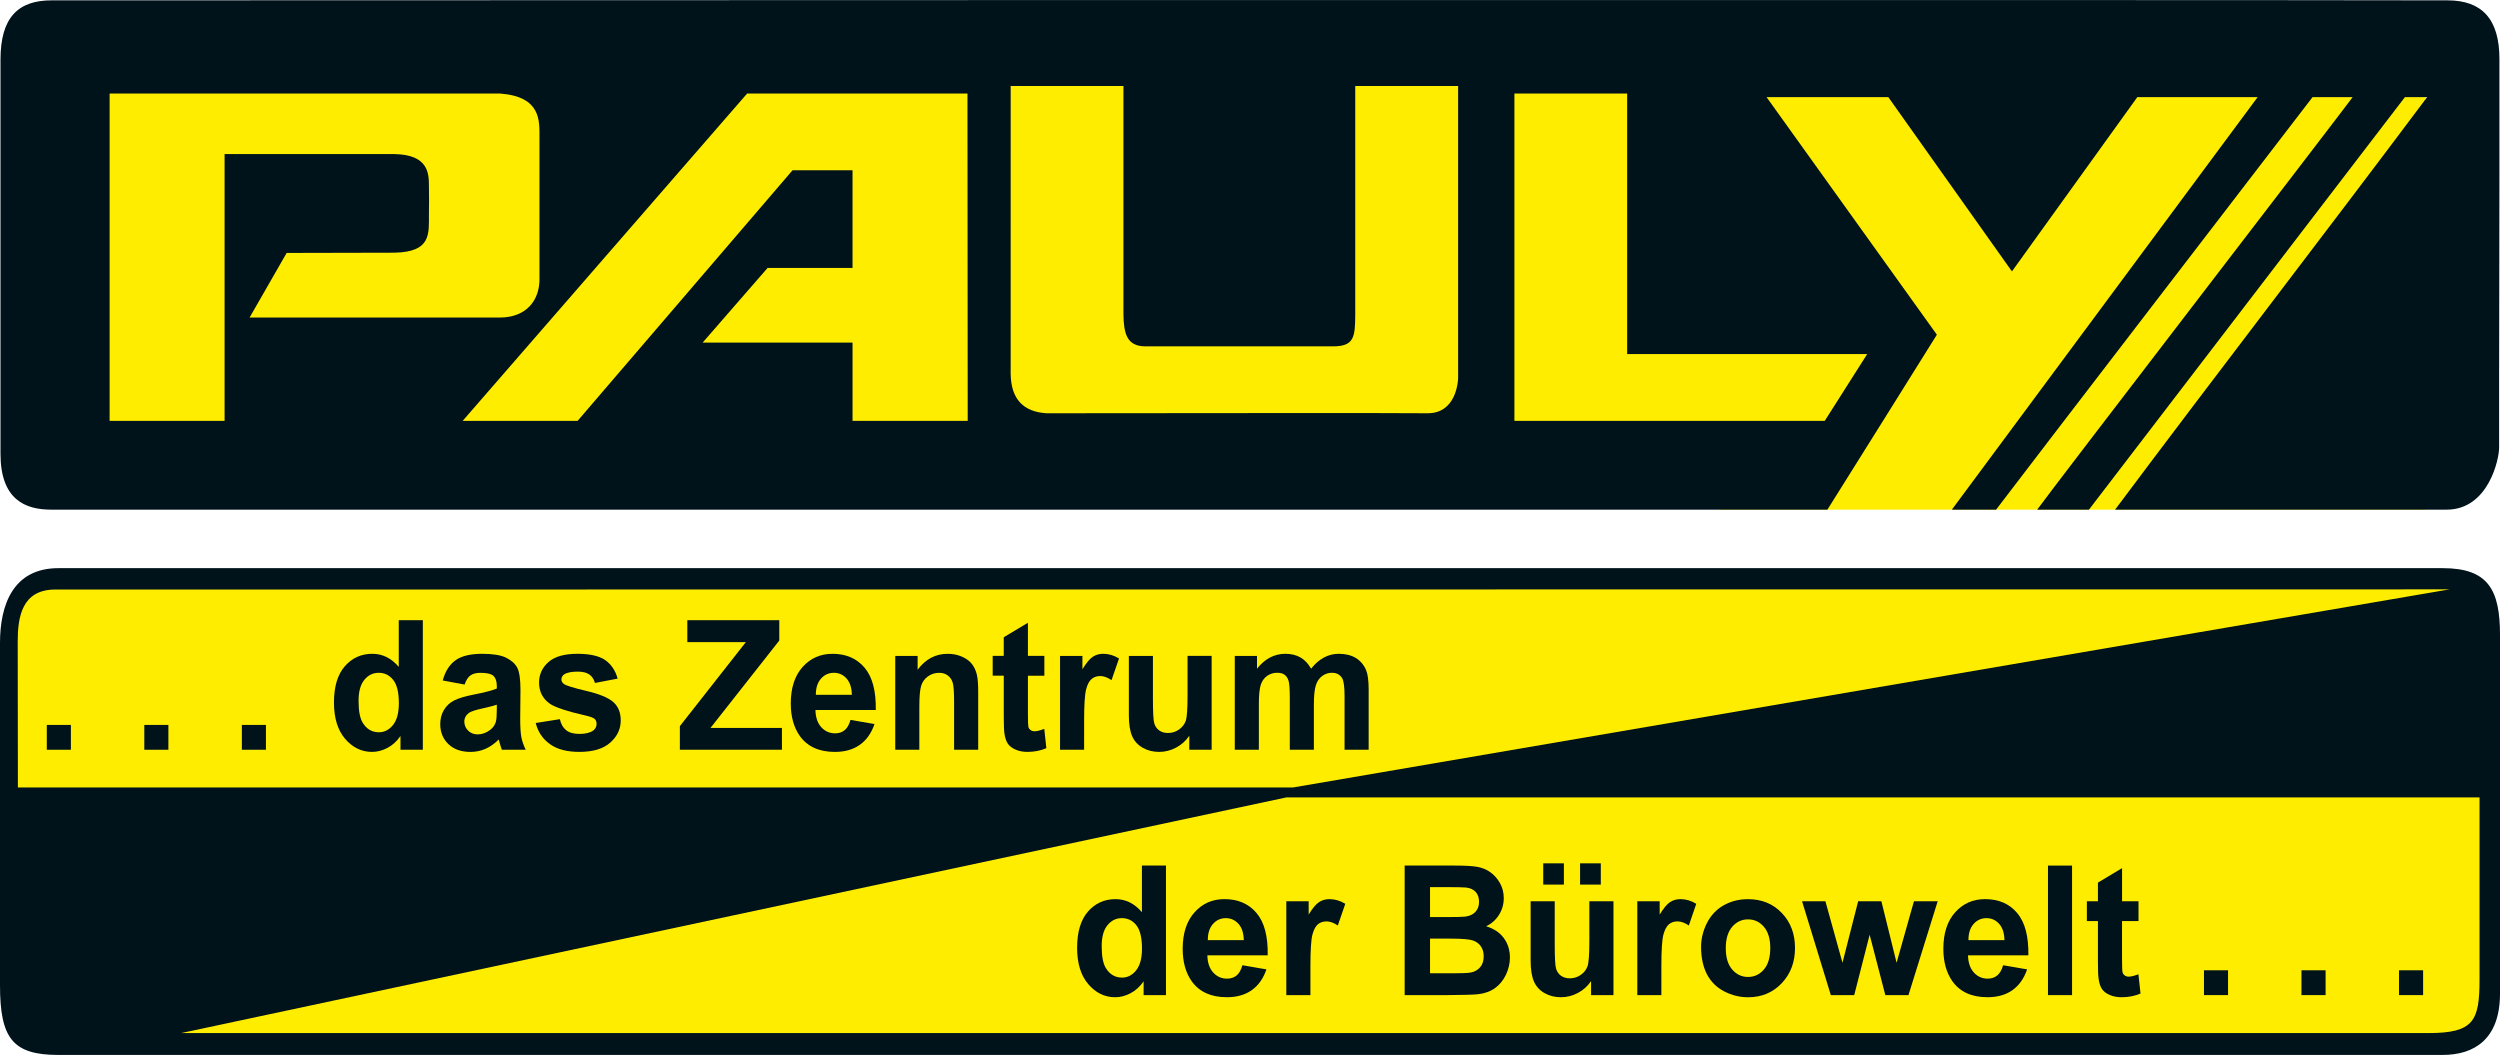
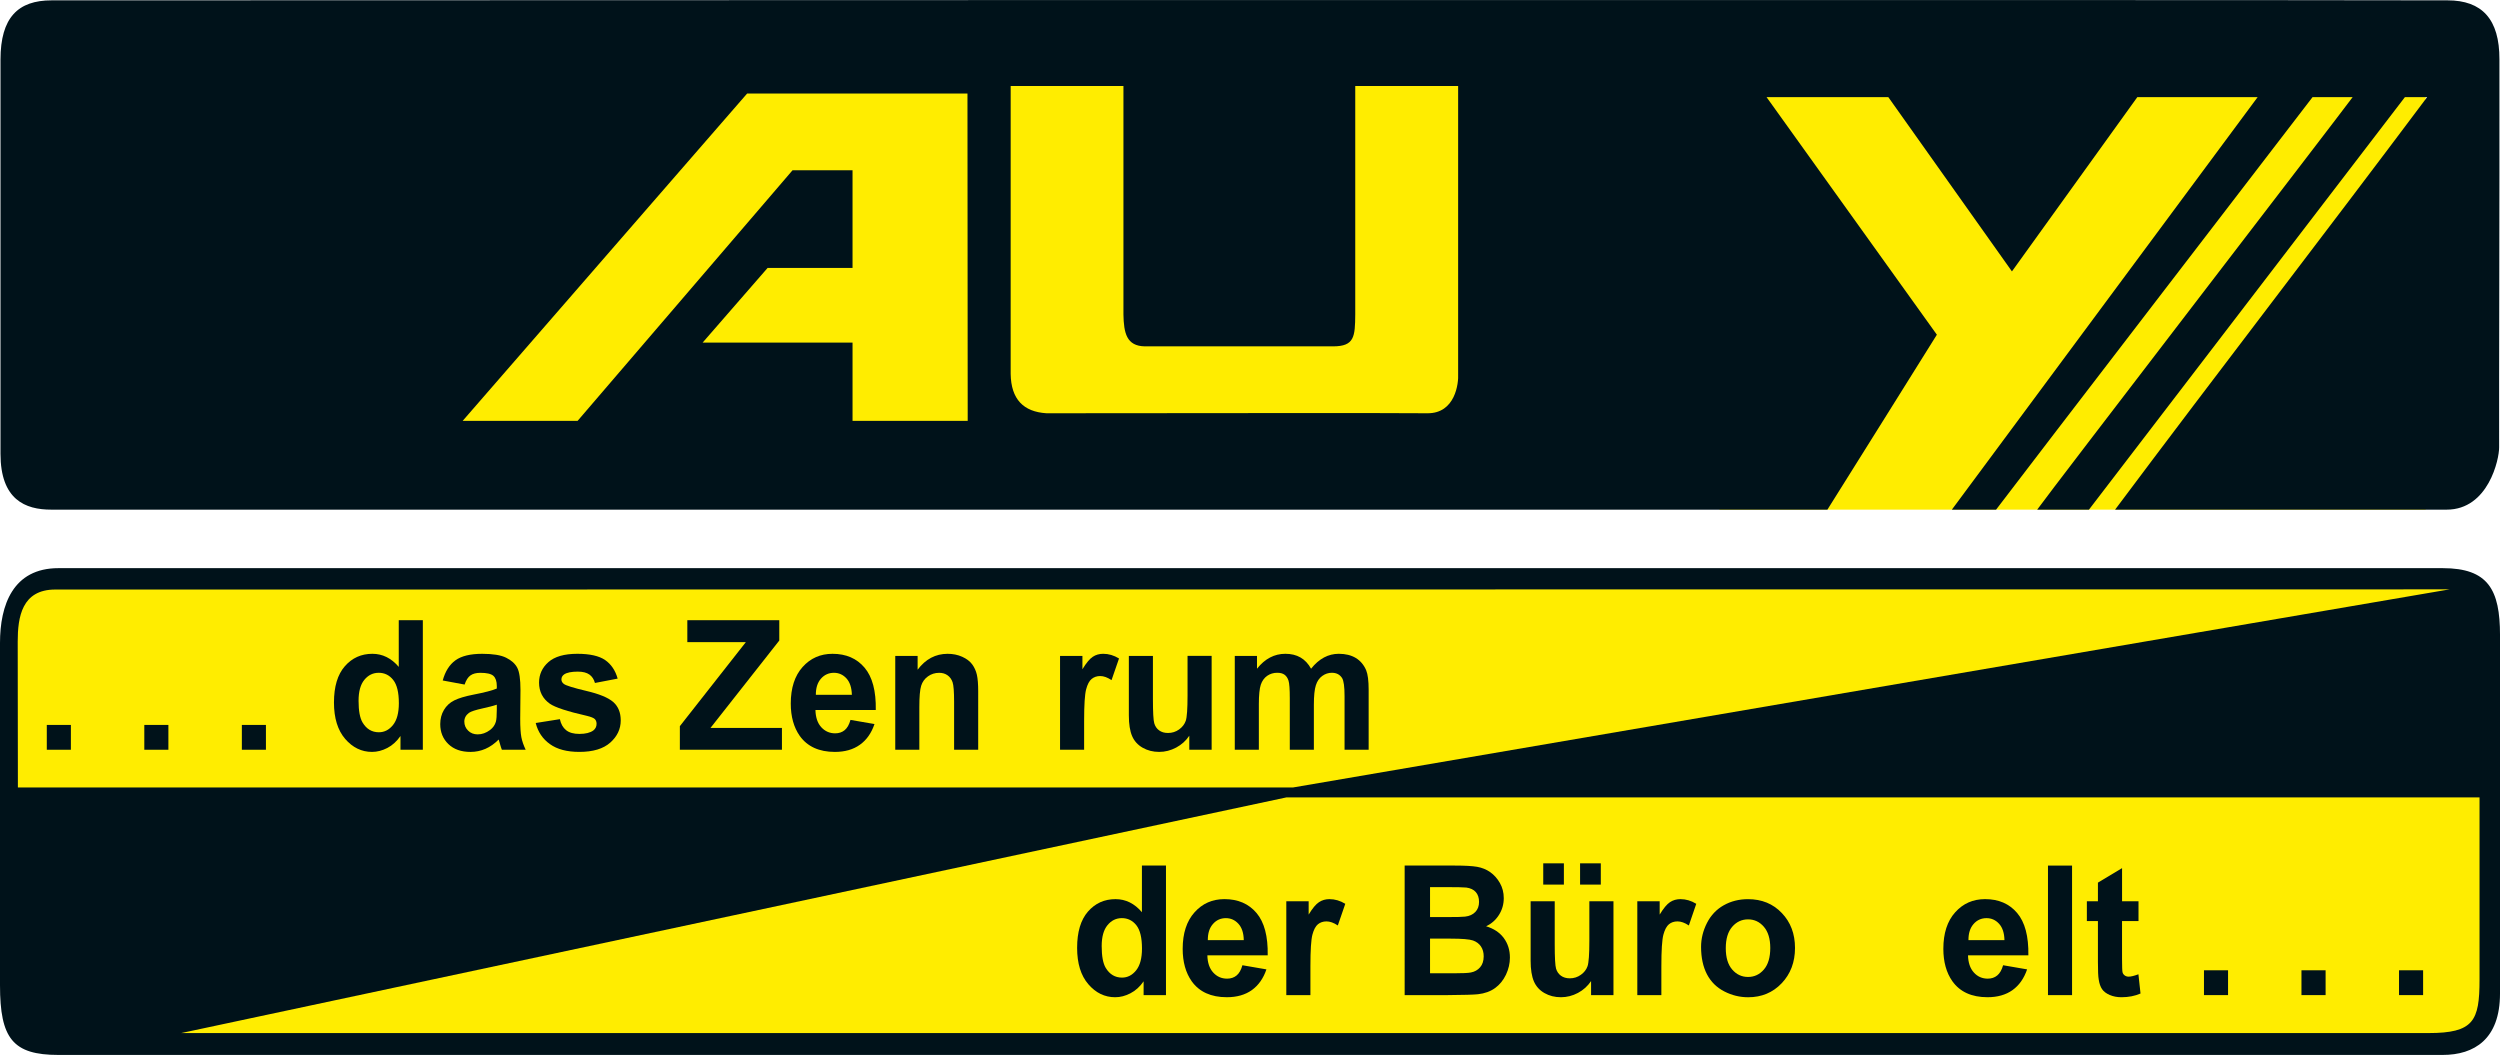
<svg xmlns="http://www.w3.org/2000/svg" version="1.1" id="Ebene_1" x="0px" y="0px" width="171.934px" height="72.552px" viewBox="0 0 171.934 72.552" enable-background="new 0 0 171.934 72.552" xml:space="preserve">
  <g>
    <g>
      <rect x="118.259" y="6.636" fill="#FFED00" width="48.563" height="28.414" />
      <path fill="#00121A" d="M0.034,4.104c0,4.059,0,24.263,0,27.101c0,3.166,1.709,3.845,3.483,3.845c14.321,0,118.247,0,122.16,0    c2.531-4.043,5.009-7.99,7.528-12.032c-3.906-5.449-7.805-10.893-11.712-16.337c2.791,0,5.581,0,8.374,0    c2.833,3.991,5.669,7.994,8.501,11.984c2.876-3.991,5.749-7.994,8.622-11.984c2.756,0,5.509,0,8.275,0    c-7.045,9.498-13.985,18.865-21.029,28.369c1.023,0,1.944,0,3.041,0c2.374-3.133,19.796-25.801,21.764-28.369    c0.917,0,1.836,0,2.758,0c-1.085,1.471-20.701,26.976-21.694,28.369c1.1,0,2.406,0,3.559,0    c7.282-9.504,14.45-18.871,21.729-28.369c0.51,0,1.013,0,1.528,0c-7.112,9.498-14.353,18.865-21.459,28.369    c4.671,0,14.789,0,22.804,0c2.873,0,3.619-3.483,3.607-4.286c-0.011-4.637,0.032-16.395,0.021-26.677    c0.01-2.775-1.203-4.063-3.565-4.063c-17.722-0.046-156.004-0.012-164.781,0C1.25,0.023,0.034,1.192,0.034,4.104z" />
-       <path fill="#FFED00" d="M7.539,28.943c0-7.502,0-15.008,0-22.51c8.951,0,17.899,0,26.856,0c2.83,0.215,2.706,1.883,2.706,3.019    c0,3.21,0,6.41,0,9.622c0.051,1.605-0.933,2.758-2.706,2.764c-5.746,0-11.489,0-17.231,0c0.848-1.488,1.698-2.962,2.55-4.443    c2.532-0.006,5.063-0.017,7.416-0.017c2.558-0.051,2.36-1.313,2.369-2.675c0.014-1.021,0.011-0.762,0-1.865    c0.002-0.882-0.008-2.198-2.369-2.242c-3.776,0-7.734,0-11.685,0c0,6.115,0,12.231,0,18.348    C12.81,28.943,10.173,28.943,7.539,28.943z" />
      <path fill="#FFED00" d="M39.725,28.943c-2.633,0-5.271,0-7.905,0c6.521-7.502,13.039-15.008,19.562-22.51    c5.053,0,10.099,0,15.154,0c0.01,7.502,0.01,15.008,0.016,22.51c-2.64,0-5.285,0-7.92,0c0-1.792,0-3.583,0-5.381    c-3.437,0-6.876,0-10.31,0c1.487-1.719,2.976-3.426,4.466-5.133c1.947,0,3.895,0,5.844,0c0-2.245,0-4.482,0-6.717    c-1.367,0-2.747,0-4.128,0C49.579,17.457,44.655,23.2,39.725,28.943z" />
      <path fill="#FFED00" d="M69.508,5.913c2.578,0,5.167,0,7.755,0c0,5.235,0,10.48,0,15.719c0.023,1.273,0.215,2.167,1.469,2.188    c4.326,0,8.638,0,12.964,0c1.451-0.005,1.497-0.667,1.509-2.188c0-5.239,0-10.484,0-15.719c2.363,0,4.726,0,7.076,0    c0,6.597,0,13.2,0,19.801c0.04,0.634-0.187,2.731-2.123,2.708c-2.962-0.033-17.137,0-26.187,0c-1.583-0.1-2.437-0.96-2.464-2.708    C69.508,18.88,69.508,12.391,69.508,5.913z" />
-       <path fill="#FFED00" d="M104.151,6.433c0,7.502,0,15.008,0,22.51c7.115,0,14.233,0,21.344,0c0.979-1.533,1.944-3.064,2.918-4.591    c-5.496,0-11.001,0-16.507,0c0-5.98,0-11.949,0-17.919C109.329,6.433,106.732,6.433,104.151,6.433z" />
    </g>
    <path fill="#00121A" d="M171.934,68.335c0,3.132-1.77,4.217-3.941,4.217H4.02c-3.135,0-4.02-1.126-4.02-4.795V44.221   c0-2.603,0.885-5.147,4.02-5.147h163.974c3.131,0,3.941,1.483,3.941,4.614V68.335z" />
    <path fill="#FFED00" d="M88.921,54.158c-29.237,0-58.463,0-87.691,0c0-3.731-0.012-6.557-0.012-10.035   c0-1.69,0.286-3.578,2.581-3.578c55.161,0,109.508-0.012,164.669-0.012C141.947,45.08,115.433,49.612,88.921,54.158z" />
    <path fill="#FFED00" d="M170.526,54.841c-27.251,0-54.801,0-82.059,0c-25.336,5.412-50.672,10.803-76.009,16.207   c52.193,0,102.35,0,154.55,0c3.109,0,3.518-0.825,3.518-3.663C170.526,62.884,170.526,59.365,170.526,54.841z" />
    <path fill="#00121A" d="M80.188,68.438H78.65V67.49c-0.255,0.368-0.557,0.642-0.906,0.822c-0.347,0.182-0.697,0.271-1.05,0.271   c-0.72,0-1.337-0.3-1.848-0.897c-0.513-0.596-0.769-1.429-0.769-2.499c0-1.095,0.249-1.926,0.748-2.497   c0.499-0.57,1.129-0.853,1.892-0.853c0.7,0,1.305,0.298,1.816,0.898v-3.208h1.655V68.438z M75.767,65.07   c0,0.688,0.093,1.188,0.278,1.495c0.268,0.445,0.642,0.668,1.12,0.668c0.382,0,0.705-0.167,0.972-0.5   c0.267-0.335,0.401-0.833,0.401-1.5c0-0.742-0.13-1.275-0.388-1.602c-0.26-0.325-0.593-0.488-0.997-0.488   c-0.393,0-0.723,0.162-0.986,0.483C75.9,63.949,75.767,64.431,75.767,65.07z" />
    <path fill="#00121A" d="M85.445,66.383l1.651,0.285c-0.211,0.625-0.548,1.098-1.004,1.426c-0.458,0.325-1.03,0.488-1.72,0.488   c-1.088,0-1.893-0.367-2.417-1.1c-0.413-0.588-0.618-1.33-0.618-2.225c0-1.07,0.272-1.907,0.815-2.513   c0.54-0.607,1.227-0.908,2.056-0.908c0.932,0,1.667,0.316,2.205,0.952c0.539,0.632,0.795,1.604,0.771,2.914h-4.149   c0.01,0.505,0.144,0.9,0.4,1.181c0.257,0.282,0.573,0.422,0.955,0.422c0.259,0,0.479-0.073,0.655-0.219   C85.222,66.943,85.355,66.707,85.445,66.383z M85.539,64.657c-0.01-0.495-0.133-0.87-0.37-1.126   c-0.235-0.258-0.523-0.387-0.86-0.387c-0.363,0-0.661,0.135-0.896,0.408c-0.237,0.27-0.35,0.638-0.347,1.105H85.539z" />
    <path fill="#00121A" d="M90.121,68.438h-1.657v-6.455h1.537V62.9c0.263-0.435,0.5-0.719,0.713-0.856   c0.208-0.138,0.447-0.207,0.713-0.207c0.378,0,0.742,0.106,1.093,0.321l-0.514,1.49c-0.279-0.187-0.539-0.28-0.779-0.28   c-0.23,0-0.426,0.065-0.589,0.197c-0.16,0.133-0.287,0.37-0.378,0.713c-0.092,0.347-0.138,1.068-0.138,2.166V68.438z" />
    <path fill="#00121A" d="M96.603,59.528h3.455c0.683,0,1.195,0.028,1.528,0.086c0.337,0.06,0.639,0.182,0.903,0.368   c0.265,0.187,0.487,0.435,0.664,0.745c0.176,0.31,0.266,0.656,0.266,1.042c0,0.418-0.109,0.801-0.328,1.149   c-0.219,0.349-0.515,0.61-0.888,0.785c0.526,0.157,0.932,0.425,1.216,0.806c0.282,0.382,0.423,0.83,0.423,1.345   c0,0.405-0.093,0.798-0.273,1.182c-0.184,0.382-0.434,0.69-0.75,0.917c-0.317,0.23-0.707,0.37-1.17,0.423   c-0.29,0.033-0.993,0.053-2.103,0.061h-2.943V59.528z M98.349,61.01v2.061h1.142c0.68,0,1.103-0.01,1.268-0.032   c0.3-0.033,0.533-0.142,0.703-0.318c0.171-0.175,0.257-0.409,0.257-0.695c0-0.276-0.073-0.5-0.22-0.671   c-0.148-0.172-0.367-0.276-0.657-0.315c-0.173-0.02-0.671-0.03-1.491-0.03H98.349z M98.349,64.554v2.383h1.613   c0.629,0,1.026-0.019,1.196-0.056c0.261-0.05,0.47-0.167,0.634-0.356c0.163-0.189,0.247-0.44,0.247-0.757   c0-0.267-0.063-0.493-0.19-0.68c-0.127-0.187-0.307-0.322-0.545-0.408c-0.238-0.083-0.753-0.127-1.548-0.127H98.349z" />
    <path fill="#00121A" d="M109.424,68.438v-0.966c-0.23,0.343-0.53,0.616-0.9,0.813c-0.37,0.198-0.763,0.298-1.174,0.298   c-0.422,0-0.8-0.095-1.133-0.287c-0.333-0.19-0.576-0.457-0.725-0.802c-0.148-0.343-0.225-0.821-0.225-1.426v-4.086h1.657v2.966   c0,0.908,0.032,1.465,0.092,1.67c0.062,0.205,0.173,0.367,0.335,0.485c0.16,0.118,0.365,0.18,0.612,0.18   c0.283,0,0.536-0.082,0.759-0.242c0.225-0.158,0.378-0.358,0.46-0.593c0.082-0.238,0.124-0.82,0.124-1.743v-2.723h1.658v6.455   H109.424z M106.134,60.839v-1.464h1.42v1.464H106.134z M108.667,60.839v-1.464h1.426v1.464H108.667z" />
    <path fill="#00121A" d="M114.259,68.438h-1.655v-6.455h1.538V62.9c0.264-0.435,0.5-0.719,0.71-0.856   c0.209-0.138,0.45-0.207,0.717-0.207c0.376,0,0.739,0.106,1.089,0.321l-0.51,1.49c-0.28-0.187-0.54-0.28-0.78-0.28   c-0.231,0-0.428,0.065-0.59,0.197c-0.16,0.133-0.287,0.37-0.38,0.713c-0.093,0.347-0.14,1.068-0.14,2.166V68.438z" />
    <path fill="#00121A" d="M116.989,65.119c0-0.566,0.137-1.115,0.407-1.646c0.271-0.53,0.657-0.937,1.153-1.215   c0.497-0.28,1.053-0.419,1.666-0.419c0.947,0,1.723,0.316,2.326,0.952c0.607,0.632,0.908,1.435,0.908,2.401   c0,0.978-0.305,1.788-0.916,2.43c-0.612,0.643-1.379,0.963-2.306,0.963c-0.575,0-1.122-0.133-1.642-0.402   c-0.521-0.266-0.918-0.658-1.189-1.174C117.125,66.488,116.989,65.86,116.989,65.119z M118.688,65.21   c0,0.64,0.147,1.129,0.442,1.469c0.295,0.34,0.658,0.51,1.09,0.51s0.795-0.17,1.088-0.51c0.293-0.34,0.44-0.833,0.44-1.483   c0-0.631-0.147-1.116-0.44-1.458c-0.293-0.34-0.656-0.51-1.088-0.51s-0.795,0.17-1.09,0.51   C118.835,64.081,118.688,64.57,118.688,65.21z" />
-     <path fill="#00121A" d="M125.913,68.438l-1.979-6.455h1.606l1.174,4.231l1.079-4.231h1.597l1.045,4.231l1.194-4.231h1.633   l-2.01,6.455h-1.591l-1.078-4.152l-1.062,4.152H125.913z" />
    <path fill="#00121A" d="M137.761,66.383l1.65,0.285c-0.214,0.625-0.547,1.098-1.005,1.426c-0.458,0.325-1.032,0.488-1.718,0.488   c-1.09,0-1.895-0.367-2.417-1.1c-0.413-0.588-0.62-1.33-0.62-2.225c0-1.07,0.27-1.907,0.813-2.513   c0.543-0.607,1.228-0.908,2.056-0.908c0.932,0,1.666,0.316,2.205,0.952c0.538,0.632,0.796,1.604,0.773,2.914h-4.151   c0.014,0.505,0.147,0.9,0.403,1.181c0.253,0.282,0.573,0.422,0.953,0.422c0.26,0,0.477-0.073,0.653-0.219   C137.534,66.943,137.669,66.707,137.761,66.383z M137.854,64.657c-0.011-0.495-0.136-0.87-0.371-1.126   c-0.235-0.258-0.522-0.387-0.862-0.387c-0.359,0-0.66,0.135-0.896,0.408c-0.235,0.27-0.35,0.638-0.347,1.105H137.854z" />
    <path fill="#00121A" d="M140.847,68.438v-8.909h1.656v8.909H140.847z" />
    <path fill="#00121A" d="M147.073,61.982v1.362h-1.133v2.601c0,0.526,0.014,0.835,0.034,0.921c0.021,0.086,0.071,0.158,0.146,0.215   c0.077,0.058,0.17,0.087,0.282,0.087c0.152,0,0.375-0.055,0.665-0.163l0.144,1.323c-0.387,0.17-0.823,0.255-1.31,0.255   c-0.3,0-0.568-0.051-0.808-0.155c-0.238-0.103-0.415-0.236-0.526-0.401c-0.112-0.164-0.19-0.385-0.231-0.665   c-0.037-0.198-0.054-0.598-0.054-1.203v-2.814h-0.761v-1.362h0.761v-1.281l1.66-0.997v2.278H147.073z" />
    <path fill="#00121A" d="M151.575,68.438V66.73h1.656v1.707H151.575z" />
    <path fill="#00121A" d="M158.28,68.438V66.73h1.66v1.707H158.28z" />
    <path fill="#00121A" d="M164.989,68.438V66.73h1.657v1.707H164.989z" />
    <path fill="#00121A" d="M3.218,51.563v-1.707h1.657v1.707H3.218z" />
    <path fill="#00121A" d="M9.925,51.563v-1.707h1.656v1.707H9.925z" />
    <path fill="#00121A" d="M16.633,51.563v-1.707h1.656v1.707H16.633z" />
    <path fill="#00121A" d="M29.082,51.563h-1.539v-0.946c-0.256,0.368-0.557,0.643-0.905,0.823c-0.349,0.18-0.699,0.271-1.053,0.271   c-0.719,0-1.334-0.3-1.848-0.896c-0.513-0.598-0.769-1.433-0.769-2.503c0-1.095,0.25-1.924,0.749-2.494   c0.498-0.57,1.129-0.854,1.892-0.854c0.699,0,1.304,0.3,1.815,0.9v-3.211h1.656V51.563z M24.66,48.197   c0,0.689,0.092,1.187,0.277,1.495c0.268,0.447,0.641,0.668,1.12,0.668c0.381,0,0.706-0.167,0.972-0.5   c0.268-0.334,0.402-0.834,0.402-1.5c0-0.741-0.13-1.274-0.39-1.6c-0.258-0.327-0.591-0.49-0.996-0.49   c-0.393,0-0.722,0.162-0.987,0.483C24.793,47.076,24.66,47.556,24.66,48.197z" />
    <path fill="#00121A" d="M31.952,47.079l-1.504-0.28c0.17-0.625,0.46-1.085,0.874-1.386c0.412-0.298,1.025-0.448,1.839-0.448   c0.739,0,1.288,0.088,1.65,0.27c0.361,0.18,0.616,0.408,0.762,0.687c0.147,0.278,0.222,0.787,0.222,1.528l-0.018,1.994   c0,0.567,0.027,0.985,0.079,1.255s0.152,0.559,0.298,0.865h-1.639c-0.044-0.113-0.097-0.28-0.159-0.503   c-0.027-0.102-0.047-0.168-0.059-0.202c-0.284,0.285-0.585,0.498-0.908,0.64c-0.322,0.14-0.666,0.213-1.032,0.213   c-0.643,0-1.152-0.182-1.523-0.542c-0.372-0.36-0.557-0.818-0.557-1.368c0-0.365,0.084-0.69,0.254-0.975   c0.169-0.287,0.405-0.507,0.71-0.658c0.304-0.152,0.744-0.283,1.317-0.396c0.774-0.15,1.311-0.29,1.61-0.42v-0.168   c0-0.33-0.08-0.563-0.236-0.705c-0.157-0.14-0.454-0.208-0.89-0.208c-0.295,0-0.524,0.06-0.689,0.18   C32.187,46.569,32.054,46.779,31.952,47.079z M34.168,48.464c-0.212,0.073-0.548,0.162-1.008,0.262   c-0.46,0.102-0.761,0.201-0.902,0.296c-0.216,0.161-0.325,0.36-0.325,0.604c0,0.24,0.086,0.447,0.259,0.62   c0.173,0.175,0.394,0.26,0.661,0.26c0.298,0,0.583-0.101,0.854-0.304c0.2-0.153,0.332-0.342,0.395-0.563   c0.043-0.147,0.065-0.425,0.065-0.833V48.464z" />
    <path fill="#00121A" d="M36.843,49.723l1.662-0.263c0.071,0.333,0.214,0.586,0.43,0.758c0.216,0.172,0.518,0.256,0.908,0.256   c0.427,0,0.75-0.08,0.967-0.241c0.145-0.115,0.218-0.267,0.218-0.457c0-0.13-0.039-0.237-0.118-0.321   c-0.083-0.082-0.268-0.157-0.554-0.225c-1.336-0.304-2.182-0.582-2.54-0.832c-0.495-0.35-0.743-0.834-0.743-1.453   c0-0.56,0.214-1.029,0.643-1.409c0.428-0.38,1.092-0.572,1.992-0.572c0.856,0,1.493,0.144,1.909,0.43   c0.417,0.29,0.703,0.714,0.861,1.276l-1.562,0.3c-0.067-0.252-0.194-0.445-0.379-0.578c-0.188-0.134-0.454-0.202-0.8-0.202   c-0.436,0-0.748,0.063-0.937,0.19c-0.125,0.088-0.189,0.204-0.189,0.345c0,0.121,0.055,0.227,0.165,0.31   c0.149,0.115,0.666,0.273,1.547,0.482c0.882,0.207,1.498,0.458,1.849,0.76c0.345,0.303,0.518,0.727,0.518,1.27   c0,0.592-0.241,1.098-0.719,1.524c-0.479,0.427-1.188,0.64-2.127,0.64c-0.853,0-1.528-0.178-2.025-0.537   C37.321,50.82,36.996,50.335,36.843,49.723z" />
    <path fill="#00121A" d="M46.756,51.563V49.94l4.539-5.779H47.27v-1.508h6.324v1.399l-4.732,6.011h4.915v1.5H46.756z" />
    <path fill="#00121A" d="M58.491,49.51l1.651,0.285c-0.212,0.625-0.547,1.1-1.005,1.425c-0.458,0.328-1.031,0.492-1.718,0.492   c-1.088,0-1.894-0.369-2.417-1.102c-0.412-0.588-0.618-1.33-0.618-2.224c0-1.07,0.271-1.908,0.813-2.513   c0.542-0.606,1.228-0.908,2.058-0.908c0.931,0,1.665,0.316,2.203,0.952c0.538,0.633,0.796,1.605,0.773,2.913h-4.15   c0.012,0.508,0.145,0.902,0.401,1.183c0.256,0.28,0.574,0.421,0.955,0.421c0.26,0,0.478-0.073,0.654-0.218   C58.268,50.07,58.401,49.835,58.491,49.51z M58.586,47.784c-0.013-0.493-0.137-0.87-0.372-1.128   c-0.236-0.257-0.523-0.385-0.861-0.385c-0.361,0-0.66,0.137-0.896,0.407c-0.236,0.271-0.352,0.641-0.348,1.106H58.586z" />
    <path fill="#00121A" d="M67.273,51.563h-1.656v-3.292c0-0.698-0.035-1.148-0.105-1.353c-0.07-0.204-0.186-0.363-0.345-0.475   c-0.16-0.115-0.352-0.171-0.574-0.171c-0.288,0-0.545,0.08-0.773,0.243c-0.227,0.162-0.383,0.377-0.467,0.644   c-0.086,0.268-0.127,0.761-0.127,1.484v2.921h-1.656v-6.454h1.538v0.948c0.546-0.728,1.234-1.093,2.063-1.093   c0.365,0,0.699,0.066,1.002,0.203c0.302,0.137,0.531,0.309,0.686,0.52c0.155,0.212,0.263,0.448,0.324,0.717   c0.061,0.266,0.091,0.649,0.091,1.149V51.563z" />
-     <path fill="#00121A" d="M71.824,45.109v1.362h-1.13v2.601c0,0.526,0.011,0.834,0.031,0.921c0.022,0.087,0.072,0.159,0.148,0.215   c0.076,0.058,0.17,0.084,0.28,0.084c0.153,0,0.375-0.053,0.666-0.165l0.142,1.326c-0.386,0.17-0.821,0.257-1.308,0.257   c-0.299,0-0.569-0.053-0.808-0.156c-0.239-0.104-0.415-0.237-0.526-0.4c-0.113-0.165-0.191-0.387-0.234-0.667   c-0.034-0.198-0.052-0.6-0.052-1.203v-2.814H68.27v-1.362h0.761v-1.281l1.663-0.998v2.279H71.824z" />
    <path fill="#00121A" d="M74.559,51.563h-1.656v-6.454h1.539v0.918c0.264-0.435,0.5-0.718,0.71-0.856   c0.209-0.139,0.449-0.207,0.716-0.207c0.378,0,0.741,0.106,1.091,0.322l-0.515,1.49c-0.277-0.187-0.537-0.282-0.777-0.282   c-0.233,0-0.428,0.068-0.589,0.198c-0.163,0.133-0.289,0.37-0.38,0.715c-0.093,0.343-0.139,1.064-0.139,2.163V51.563z" />
    <path fill="#00121A" d="M81.792,51.563v-0.964c-0.23,0.343-0.53,0.615-0.9,0.812c-0.373,0.199-0.763,0.3-1.176,0.3   c-0.42,0-0.798-0.097-1.131-0.287c-0.335-0.191-0.577-0.458-0.725-0.801c-0.15-0.345-0.225-0.822-0.225-1.43v-4.084h1.656v2.968   c0,0.907,0.032,1.463,0.092,1.666c0.06,0.205,0.169,0.367,0.333,0.487c0.162,0.12,0.363,0.179,0.613,0.179   c0.283,0,0.537-0.081,0.76-0.241s0.376-0.358,0.46-0.595c0.082-0.237,0.123-0.817,0.123-1.742v-2.723h1.657v6.454H81.792z" />
    <path fill="#00121A" d="M84.92,45.109h1.528v0.881c0.543-0.685,1.195-1.026,1.949-1.026c0.402,0,0.75,0.083,1.043,0.253   c0.296,0.171,0.537,0.428,0.727,0.773c0.273-0.345,0.57-0.602,0.89-0.773c0.317-0.17,0.657-0.253,1.019-0.253   c0.459,0,0.848,0.095,1.168,0.288c0.316,0.192,0.556,0.477,0.713,0.847c0.113,0.276,0.17,0.723,0.17,1.338v4.125H92.47v-3.688   c0-0.642-0.056-1.053-0.169-1.24c-0.154-0.243-0.391-0.365-0.707-0.365c-0.234,0-0.452,0.072-0.657,0.218   c-0.203,0.147-0.352,0.36-0.44,0.642c-0.091,0.281-0.137,0.726-0.137,1.333v3.099h-1.656v-3.536c0-0.628-0.03-1.033-0.088-1.215   c-0.059-0.183-0.152-0.32-0.275-0.408c-0.124-0.09-0.29-0.133-0.503-0.133c-0.256,0-0.487,0.07-0.69,0.211   c-0.203,0.143-0.35,0.347-0.44,0.615c-0.087,0.269-0.132,0.711-0.132,1.332v3.134H84.92V45.109z" />
  </g>
</svg>